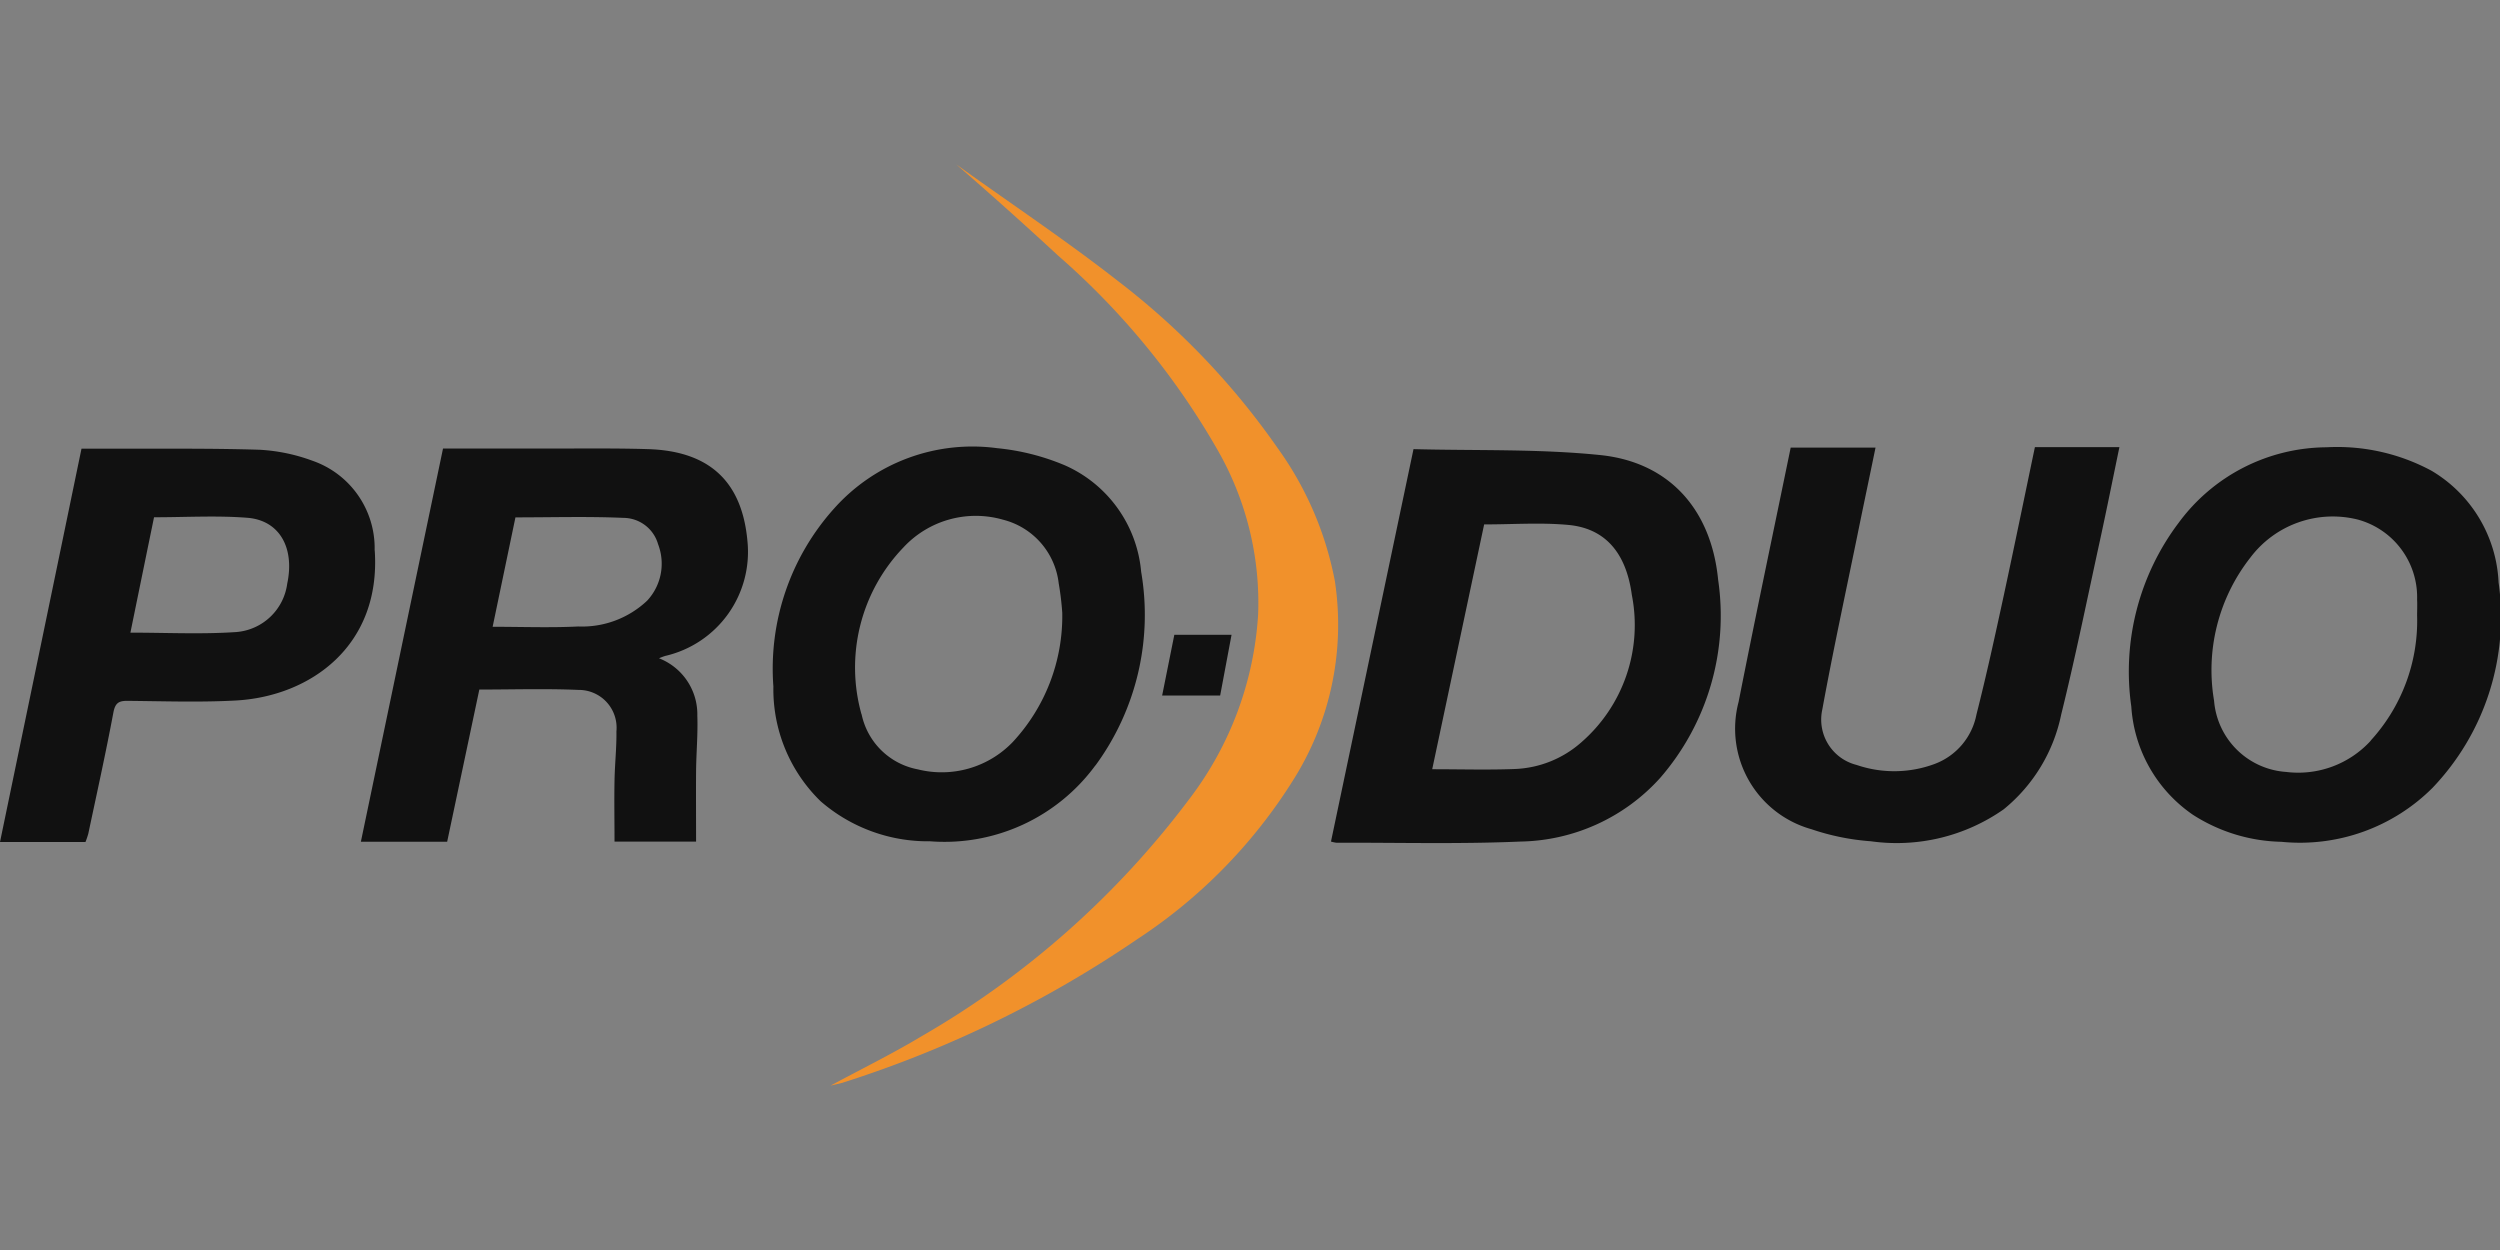
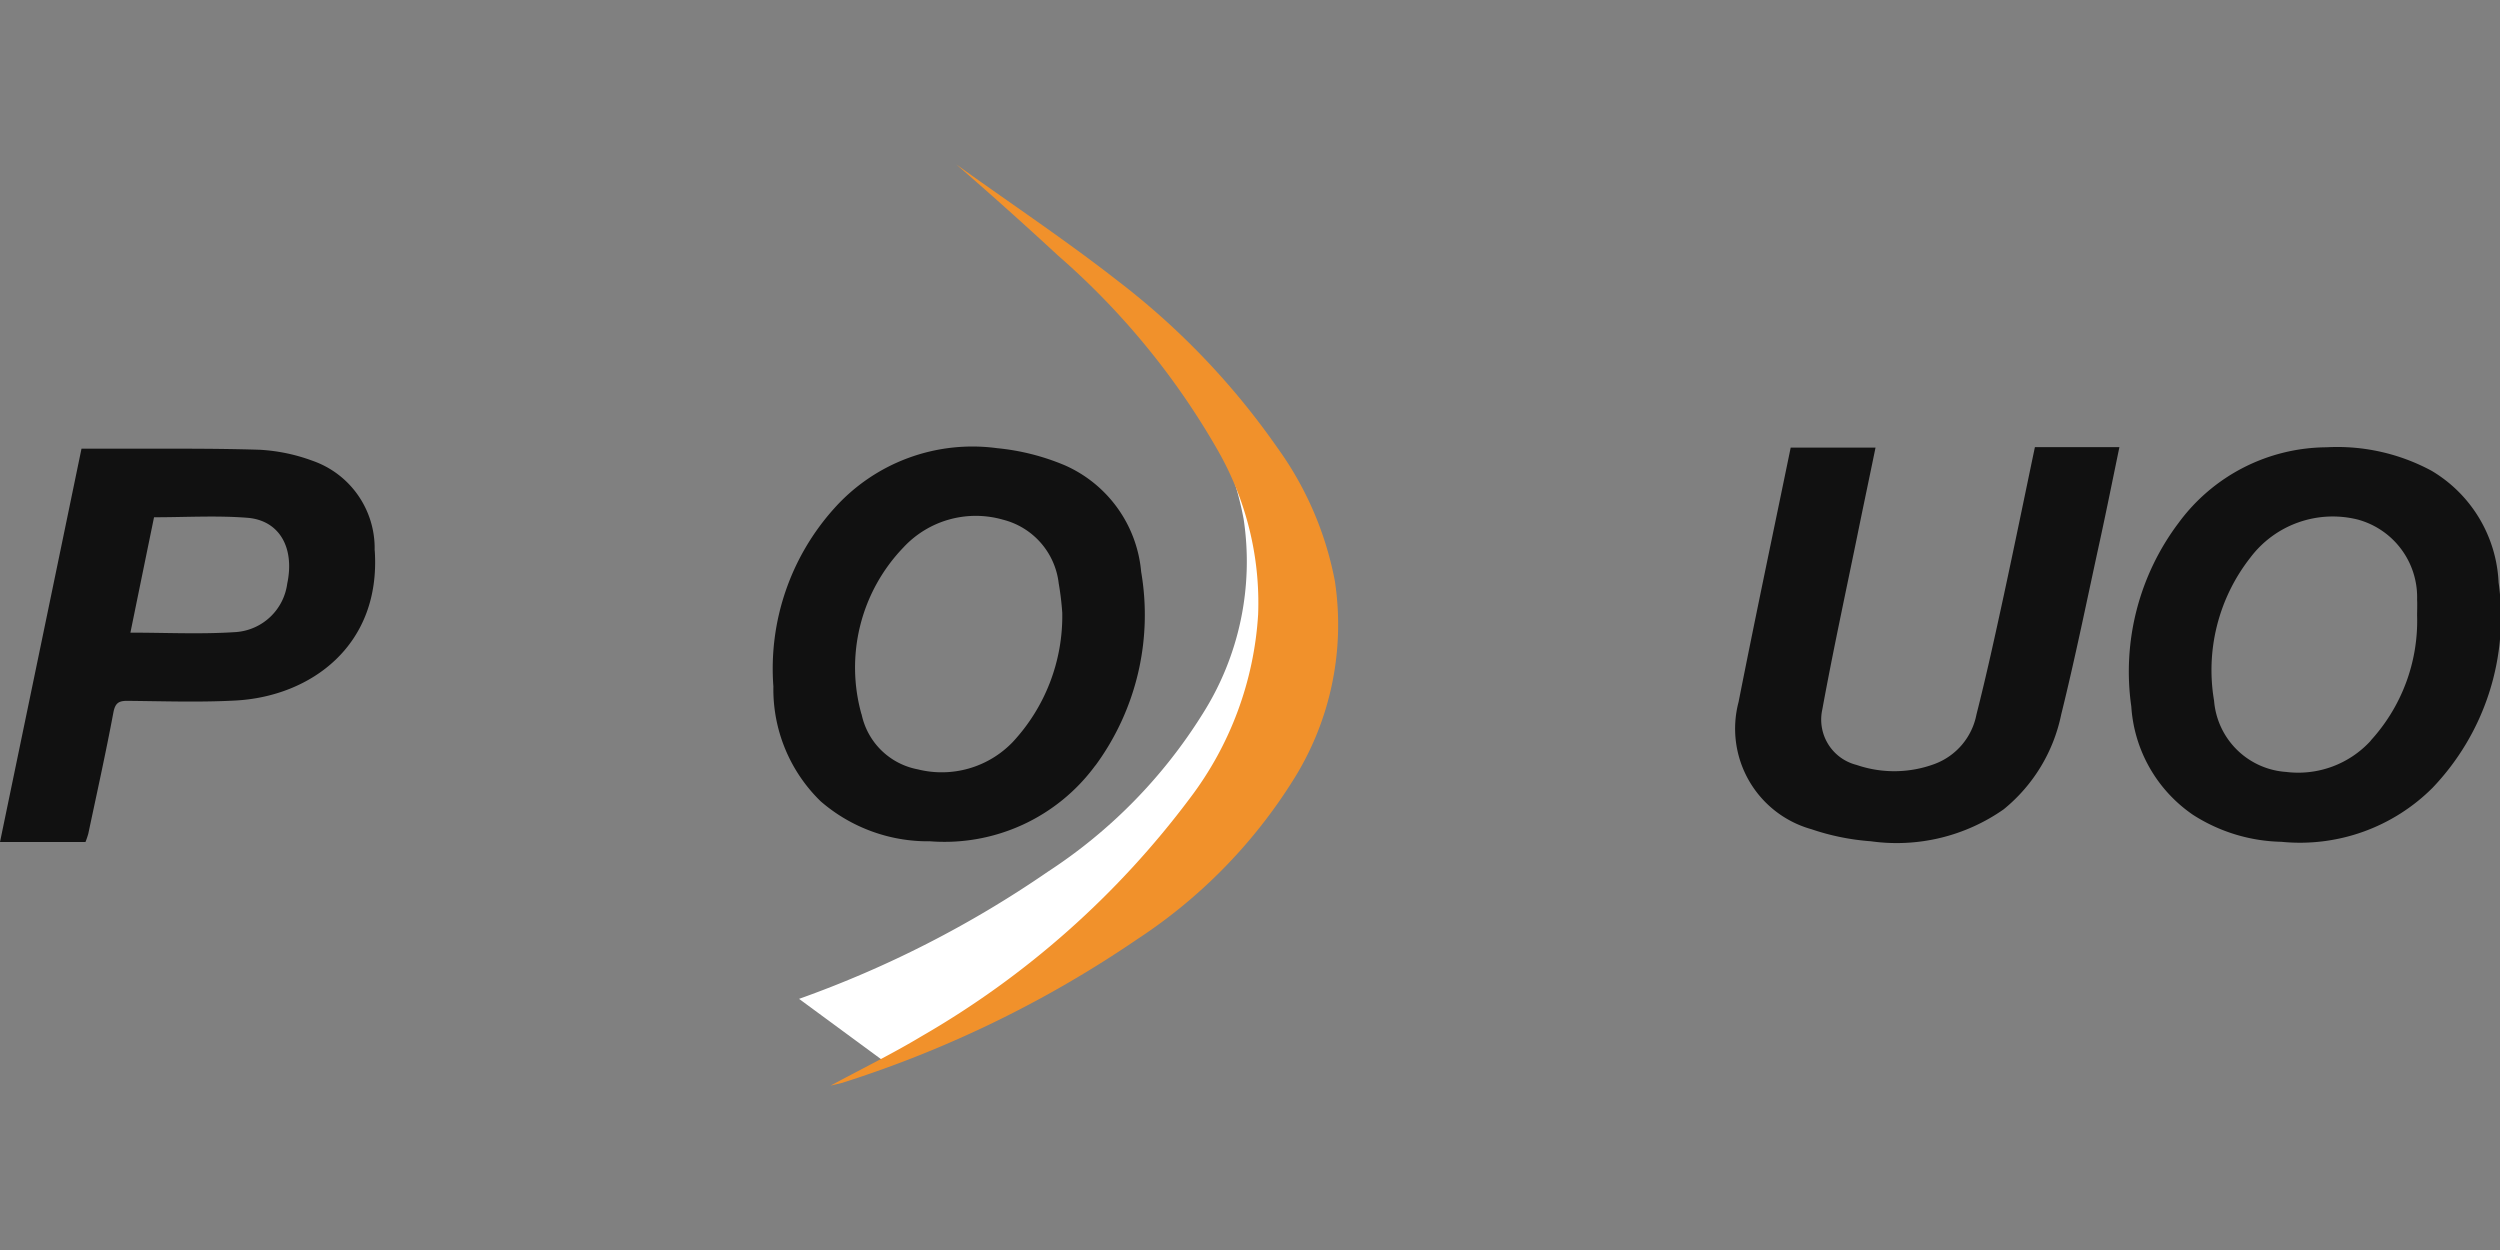
<svg xmlns="http://www.w3.org/2000/svg" viewBox="0 -8.03 122.119 61.059">
  <rect x="0" y="-8.03" width="122.119" height="61.059" fill="#808080" stroke="none" />
  <defs>
    <clipPath id="a">
      <path fill="none" d="M0 0h122.119v45H0z" />
    </clipPath>
  </defs>
  <g clip-path="url(#a)">
-     <path fill="#111" d="M65.275 33.135c3-.009 6 .072 9-.057a9.4 9.4 0 0 0 6.818-3.106 12.09 12.09 0 0 0 2.834-9.68c-.336-3.448-2.4-5.747-5.756-6.093-3.013-.309-6.069-.209-9.125-.29l-4.031 19.169a1.6 1.6 0 0 0 .261.057m7.221-15.548c1.394 0 2.76-.1 4.107.024 1.769.161 2.825 1.321 3.107 3.421a7.59 7.59 0 0 1-2.491 7.219 5.2 5.2 0 0 1-3.224 1.283c-1.311.051-2.626.011-4.036.011l2.537-11.959" />
    <path fill="#111" d="M53.51 29.362a12.43 12.43 0 0 0 2.233-9.46 6.29 6.29 0 0 0-3.722-5.2 11.3 11.3 0 0 0-3.317-.84 9.05 9.05 0 0 0-7.955 2.942 11.7 11.7 0 0 0-2.971 8.7 7.63 7.63 0 0 0 2.312 5.61 8 8 0 0 0 5.339 1.951 9.14 9.14 0 0 0 8.081-3.711m-11.428-2.492a8.46 8.46 0 0 1 2.049-8.152 4.82 4.82 0 0 1 4.861-1.355 3.635 3.635 0 0 1 2.723 3.107 14 14 0 0 1 .174 1.442 9.03 9.03 0 0 1-2.43 6.324 4.81 4.81 0 0 1-4.627 1.323 3.46 3.46 0 0 1-2.747-2.7" />
    <path fill="#111" d="M122.05 20.425a6.69 6.69 0 0 0-3.273-5.458 9.7 9.7 0 0 0-5.138-1.148 9.03 9.03 0 0 0-7.209 3.678 12.07 12.07 0 0 0-2.321 8.984 6.95 6.95 0 0 0 3.016 5.293 8.3 8.3 0 0 0 4.312 1.316 9.16 9.16 0 0 0 7.388-2.638 12.08 12.08 0 0 0 3.226-10.027m-6.245 7.726a4.8 4.8 0 0 1-4.137 1.526 3.79 3.79 0 0 1-3.517-3.48 8.9 8.9 0 0 1 1.771-6.988 5.04 5.04 0 0 1 5.247-1.86 3.93 3.93 0 0 1 2.9 3.9c.013.263 0 .527 0 .79a8.67 8.67 0 0 1-2.27 6.109" />
-     <path fill="#111" d="M28.238 25.671a1.846 1.846 0 0 1 1.873 2.024c.012.8-.079 1.6-.093 2.408-.019.98 0 1.963 0 2.978h3.984c0-1.178-.009-2.319 0-3.46.01-.9.093-1.793.061-2.687a2.94 2.94 0 0 0-1.873-2.809 3 3 0 0 1 .31-.116 5.215 5.215 0 0 0 4.01-5.616c-.264-2.9-1.856-4.392-4.856-4.484-1.733-.053-3.469-.024-5.2-.028H21.64c-1.342 6.42-2.674 12.795-4.012 19.205h4.215q.788-3.723 1.571-7.433c1.637 0 3.234-.051 4.826.017m-3.062-8.427c1.784 0 3.533-.052 5.278.024a1.77 1.77 0 0 1 1.69 1.287 2.65 2.65 0 0 1-.534 2.757 4.63 4.63 0 0 1-3.366 1.261c-1.362.067-2.733.015-4.182.015z" />
    <path fill="#111" d="M88.452 32.464a11.6 11.6 0 0 0 2.934.6 9.1 9.1 0 0 0 6.488-1.56 8.05 8.05 0 0 0 2.81-4.628c.7-2.826 1.277-5.685 1.9-8.533.326-1.5.626-3 .944-4.531H99.4c-.506 2.419-1 4.829-1.518 7.235-.422 1.947-.847 3.9-1.338 5.831a3.23 3.23 0 0 1-2.044 2.41 5.67 5.67 0 0 1-3.811.047 2.283 2.283 0 0 1-1.674-2.707c.517-2.823 1.124-5.628 1.7-8.441.293-1.444.6-2.886.9-4.352h-4.144c-.857 4.166-1.729 8.289-2.545 12.423a5.1 5.1 0 0 0 3.533 6.21" />
    <path fill="#111" d="M18.3 18.858a4.52 4.52 0 0 0-3.043-4.384 8.8 8.8 0 0 0-2.587-.535c-2.509-.078-5.022-.043-7.532-.054H3.981C2.65 20.325 1.329 26.694 0 33.1h4.175a4 4 0 0 0 .139-.409c.416-1.97.854-3.936 1.224-5.914.092-.485.274-.577.709-.572 1.757.017 3.518.078 5.272-.017 3.627-.2 7.1-2.656 6.786-7.331M6.37 22.873q.586-2.868 1.154-5.636c1.547 0 3.058-.091 4.553.025 1.577.122 2.326 1.467 1.953 3.22a2.73 2.73 0 0 1-2.5 2.363c-1.7.114-3.41.028-5.156.028" />
-     <path fill="#fff" d="M43.247 43.862a44 44 0 0 0 1.89-1.06 43.6 43.6 0 0 0 13.183-11.7 16.6 16.6 0 0 0 3.379-9.113 15.2 15.2 0 0 0-1.993-8.13 36.4 36.4 0 0 0-7.839-9.57q-.851-.788-1.652-1.513c1.435 1.013 2.879 2.049 4.215 3.1a36.1 36.1 0 0 1 7.771 8.123 15.9 15.9 0 0 1 2.762 6.425 13.9 13.9 0 0 1-2.015 9.537 24.95 24.95 0 0 1-7.547 7.689 52.4 52.4 0 0 1-12.154 6.212" />
+     <path fill="#fff" d="M43.247 43.862a44 44 0 0 0 1.89-1.06 43.6 43.6 0 0 0 13.183-11.7 16.6 16.6 0 0 0 3.379-9.113 15.2 15.2 0 0 0-1.993-8.13 36.4 36.4 0 0 0-7.839-9.57q-.851-.788-1.652-1.513a36.1 36.1 0 0 1 7.771 8.123 15.9 15.9 0 0 1 2.762 6.425 13.9 13.9 0 0 1-2.015 9.537 24.95 24.95 0 0 1-7.547 7.689 52.4 52.4 0 0 1-12.154 6.212" />
    <path fill="#fff" d="M46.274 42.394a43.1 43.1 0 0 0 12.249-11.146 16.85 16.85 0 0 0 3.425-9.244 15.4 15.4 0 0 0-2.025-8.261 34.3 34.3 0 0 0-6.576-8.391q.474.356.932.716a35.9 35.9 0 0 1 7.719 8.067 15.6 15.6 0 0 1 2.722 6.328 13.64 13.64 0 0 1-1.984 9.372 24.7 24.7 0 0 1-7.477 7.613 49 49 0 0 1-8.987 4.945" />
-     <path fill="#111" d="M60.163 22.978h-2.8c-.2.99-.395 1.966-.595 2.966h2.834c.187-.991.368-1.962.556-2.966" />
    <path fill="#f1912b" d="M65.211 20.384a16.3 16.3 0 0 0-2.8-6.524 36.6 36.6 0 0 0-7.823-8.18c-2.49-1.949-5.309-3.831-7.876-5.679a210 210 0 0 1 4.992 4.471 36.8 36.8 0 0 1 7.789 9.508 15 15 0 0 1 1.964 8 16.5 16.5 0 0 1-3.332 8.981A43.5 43.5 0 0 1 45.014 42.59c-1.415.85-2.9 1.58-4.446 2.411.273-.066.46-.1.638-.158a55 55 0 0 0 14.34-6.991 25.4 25.4 0 0 0 7.617-7.766 14.23 14.23 0 0 0 2.047-9.7" />
  </g>
</svg>